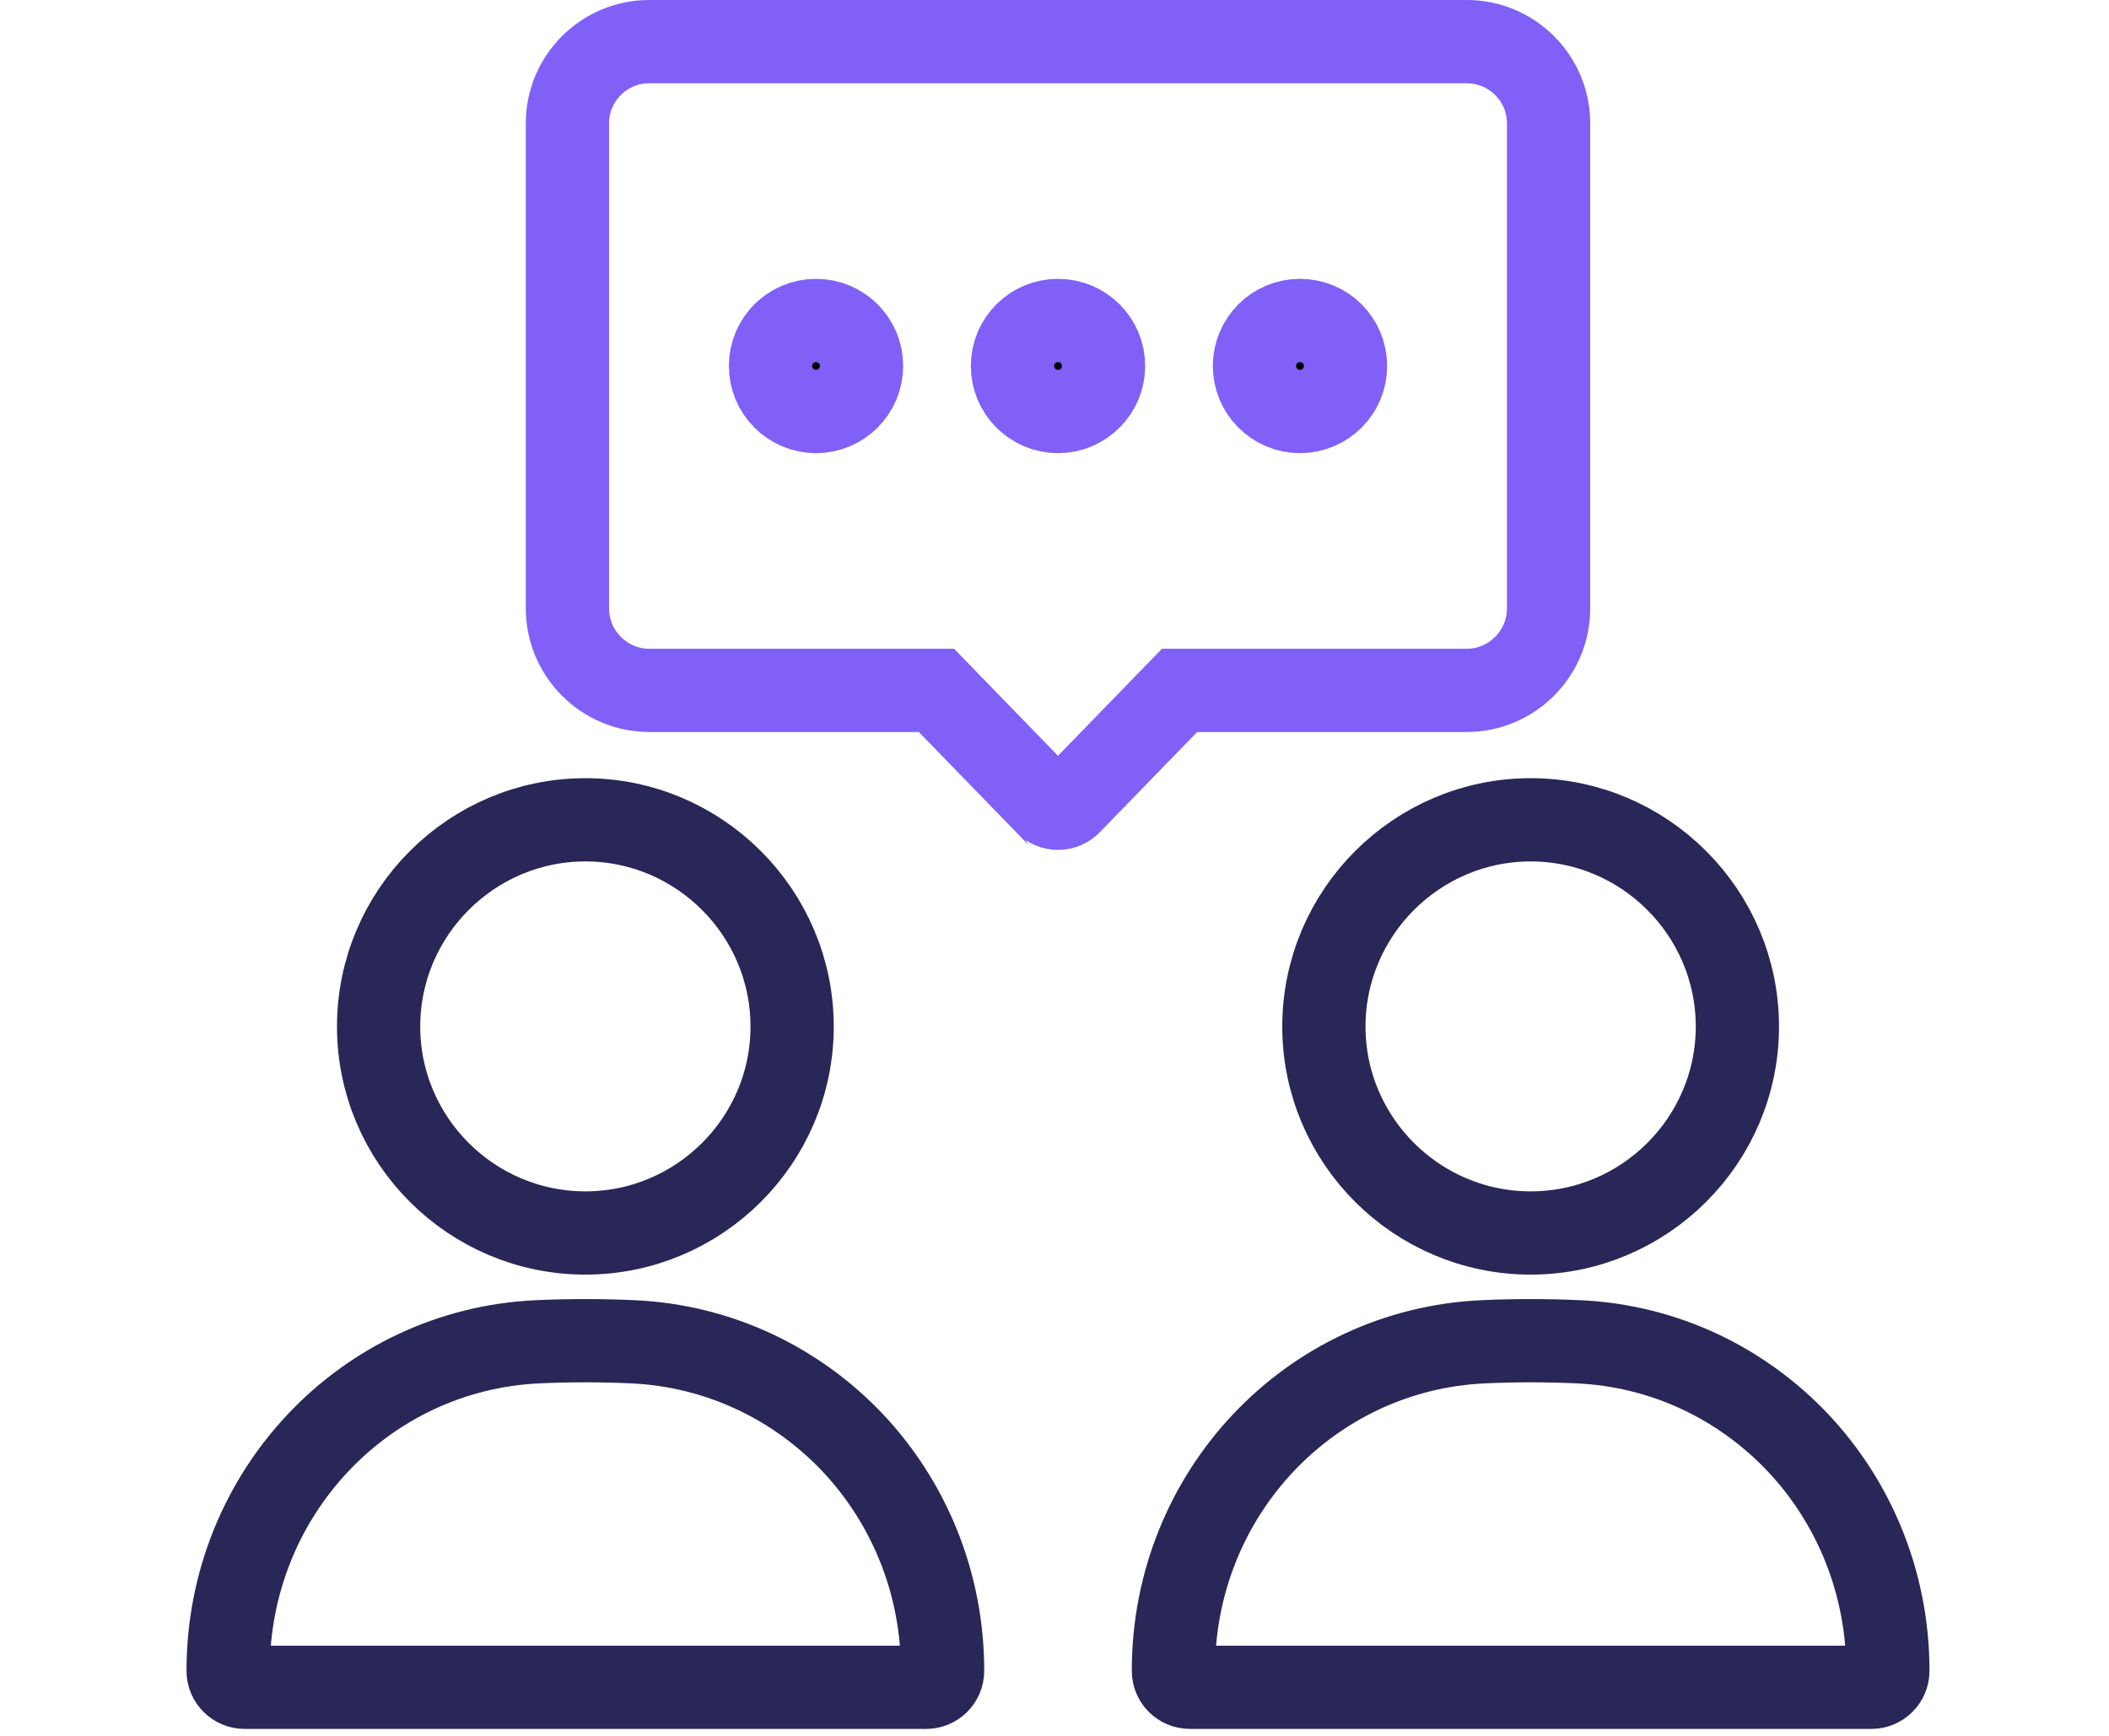
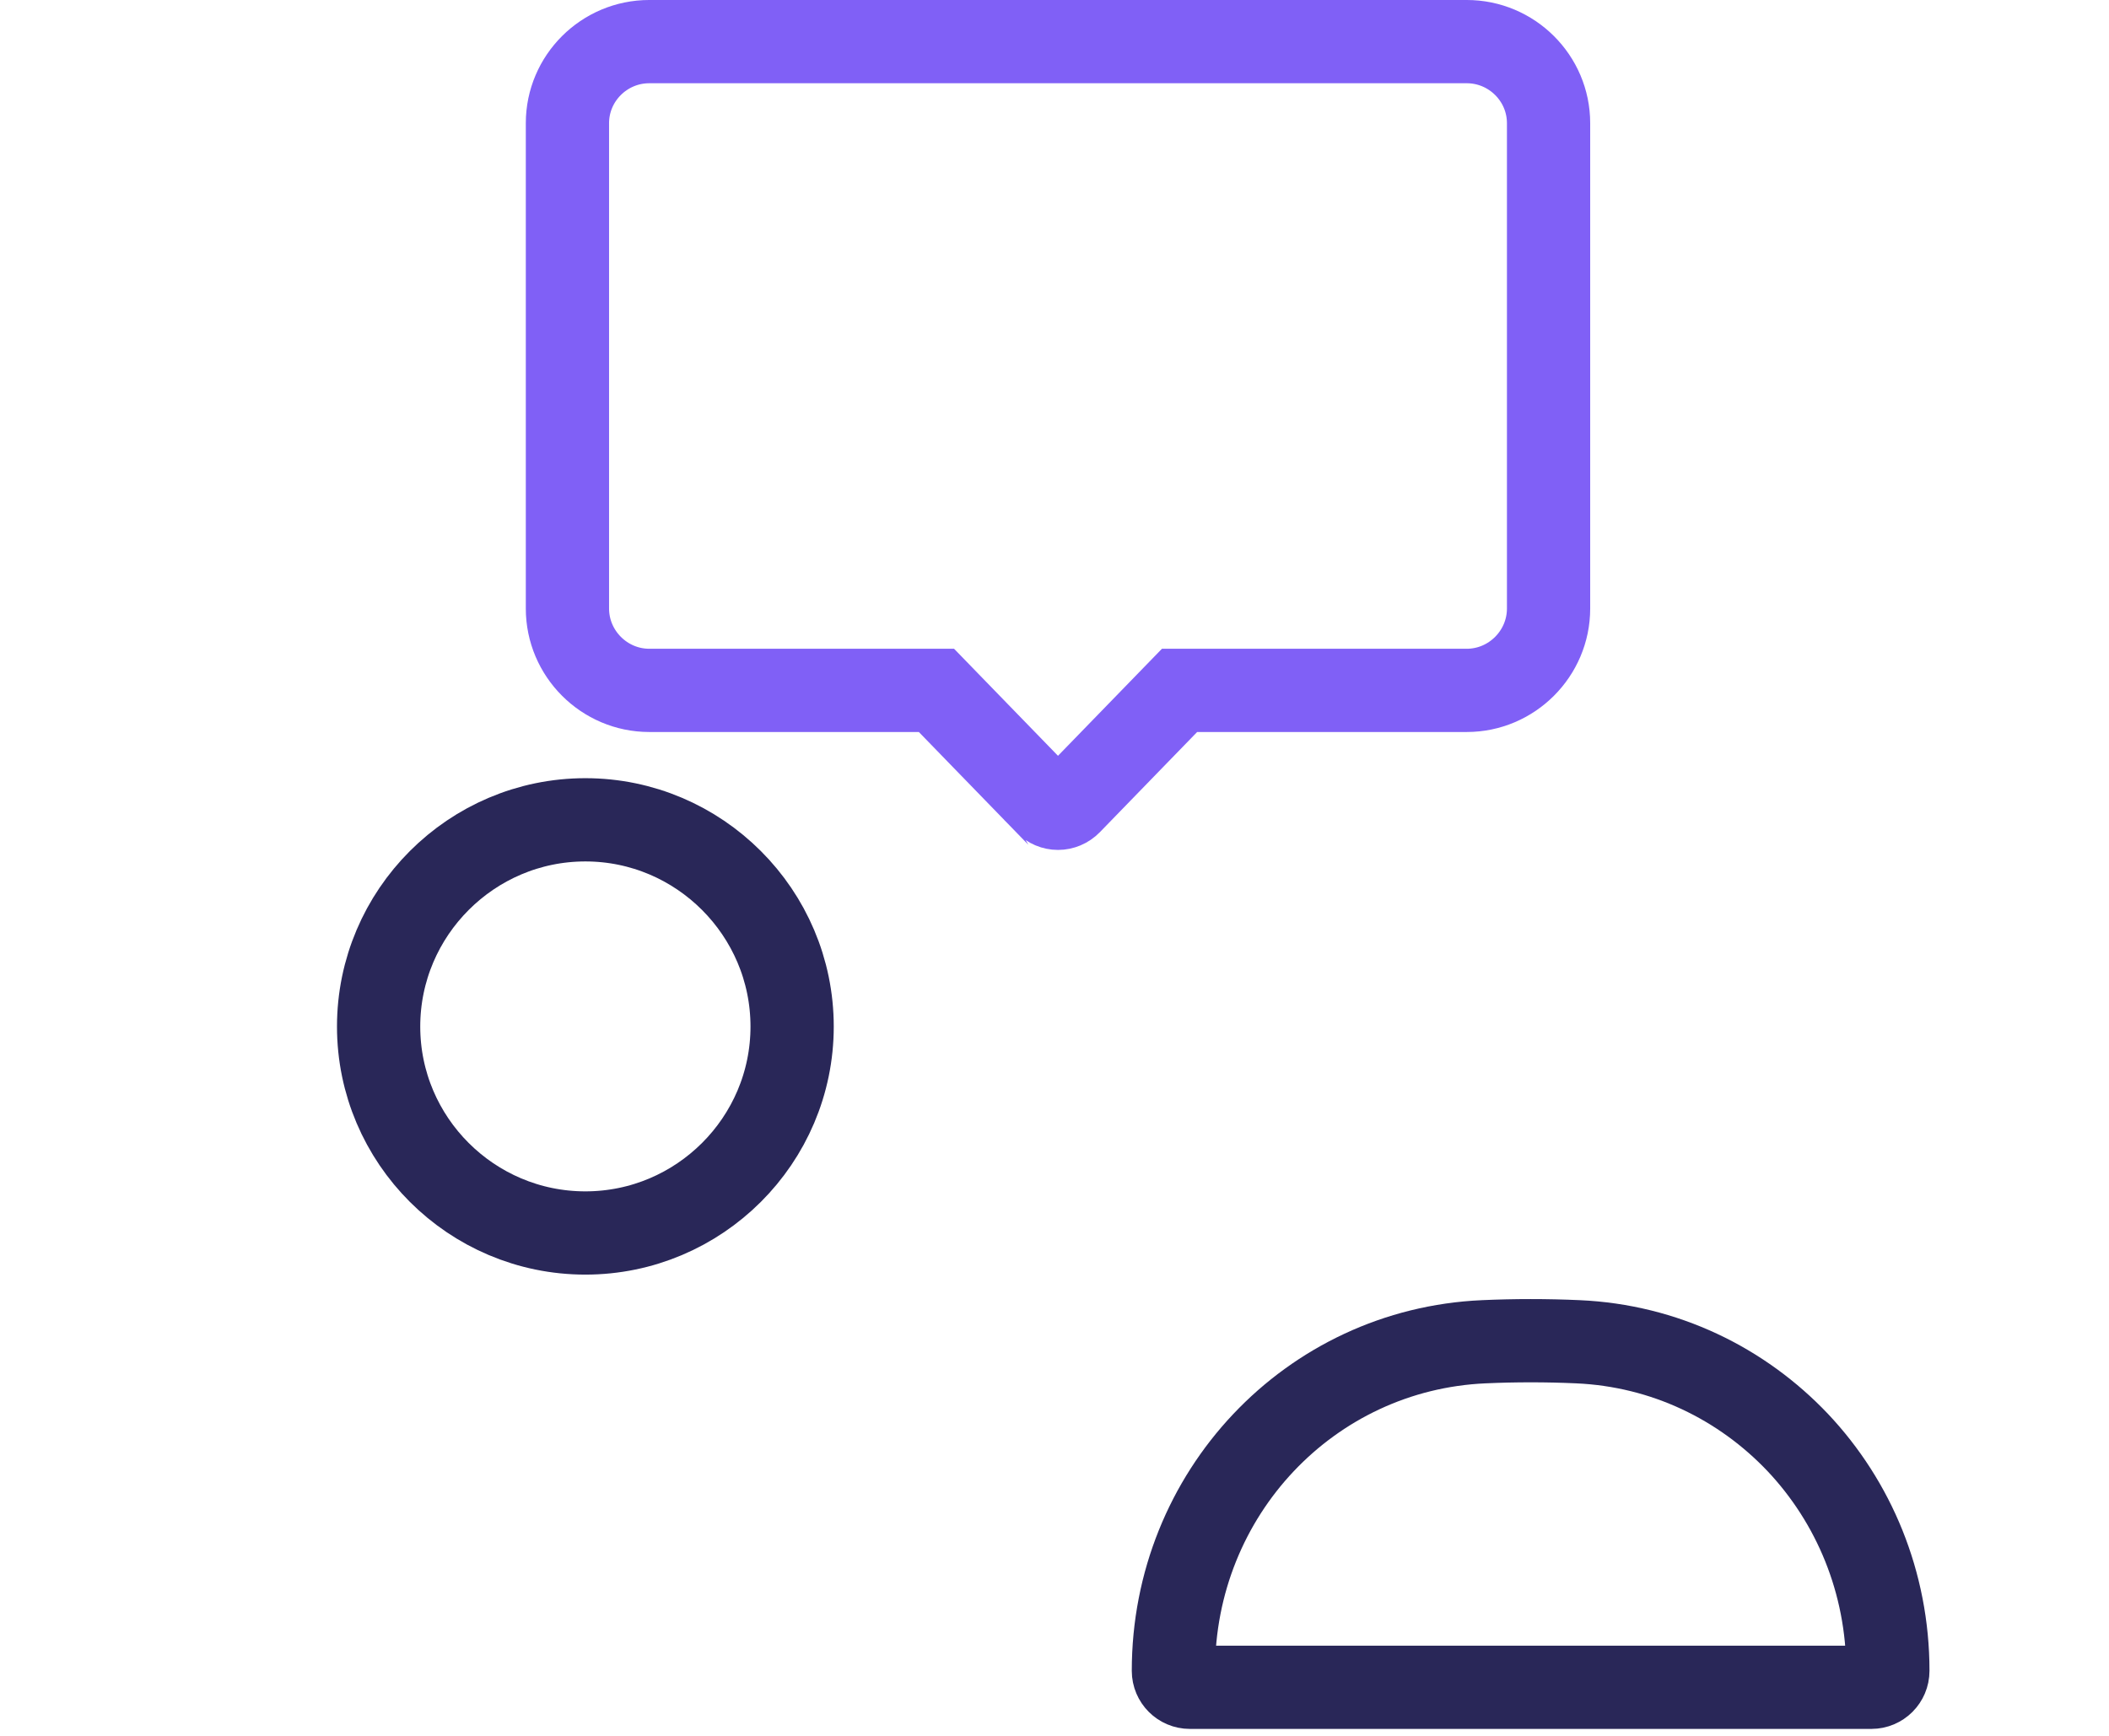
<svg xmlns="http://www.w3.org/2000/svg" width="147" height="121" viewBox="0 0 147 121" fill="none">
  <path d="M66.126 49.004L65.272 48.124H64.045H45.255C42.119 48.124 39.551 45.555 39.551 42.419V8.585C39.551 5.458 42.11 2.901 45.255 2.901H102.233C105.377 2.901 107.937 5.458 107.937 8.585V42.419C107.937 45.555 105.368 48.124 102.233 48.124H83.442H82.216L81.361 49.004L74.581 55.986C74.581 55.986 74.581 55.986 74.58 55.987C74.353 56.219 74.048 56.344 73.744 56.344C73.439 56.344 73.134 56.219 72.907 55.987C72.907 55.986 72.906 55.986 72.906 55.986L66.126 49.004Z" stroke="#8060F6" stroke-width="5.803" />
-   <path d="M73.744 28.686C71.992 28.686 70.571 27.257 70.571 25.512C70.571 23.754 71.985 22.339 73.744 22.339C75.503 22.339 76.917 23.754 76.917 25.512C76.917 27.257 75.497 28.686 73.744 28.686ZM56.878 28.686C55.125 28.686 53.705 27.257 53.705 25.512C53.705 23.754 55.119 22.339 56.878 22.339C58.636 22.339 60.051 23.754 60.051 25.512C60.051 27.257 58.63 28.686 56.878 28.686ZM90.611 22.339C92.37 22.339 93.784 23.754 93.784 25.512C93.784 27.257 92.363 28.686 90.611 28.686C88.858 28.686 87.438 27.257 87.438 25.512C87.438 23.754 88.852 22.339 90.611 22.339Z" fill="black" stroke="#8060F6" stroke-width="5.803" />
-   <path d="M106.688 85.947C98.749 85.947 92.277 79.487 92.277 71.557C92.277 63.622 98.753 57.146 106.688 57.146C114.622 57.146 121.098 63.622 121.098 71.557C121.098 79.487 114.626 85.947 106.688 85.947Z" stroke="#292758" stroke-width="5.803" />
-   <path d="M44.073 93.529L44.074 93.529C50.13 93.797 55.525 96.445 59.426 100.56C63.323 104.692 65.7 110.3 65.7 116.467C65.7 117.102 65.186 117.615 64.551 117.615H17.05C16.415 117.615 15.901 117.102 15.901 116.467C15.901 104.112 25.428 94.066 37.507 93.529L37.508 93.529C39.69 93.431 41.891 93.431 44.073 93.529Z" stroke="#292758" stroke-width="5.803" />
  <path d="M109.98 93.529C116.035 93.797 121.41 96.443 125.313 100.56C129.209 104.692 131.586 110.3 131.586 116.467C131.586 117.102 131.072 117.615 130.438 117.615H82.936C82.302 117.615 81.788 117.102 81.788 116.467C81.788 104.113 91.313 94.066 103.414 93.529L103.415 93.529C105.596 93.431 107.798 93.431 109.98 93.529L109.98 93.529Z" stroke="#292758" stroke-width="5.803" />
  <path d="M55.212 71.557C55.212 79.487 48.74 85.947 40.801 85.947C32.862 85.947 26.39 79.487 26.39 71.557C26.39 63.622 32.866 57.146 40.801 57.146C48.735 57.146 55.212 63.622 55.212 71.557Z" stroke="#292758" stroke-width="5.803" />
</svg>